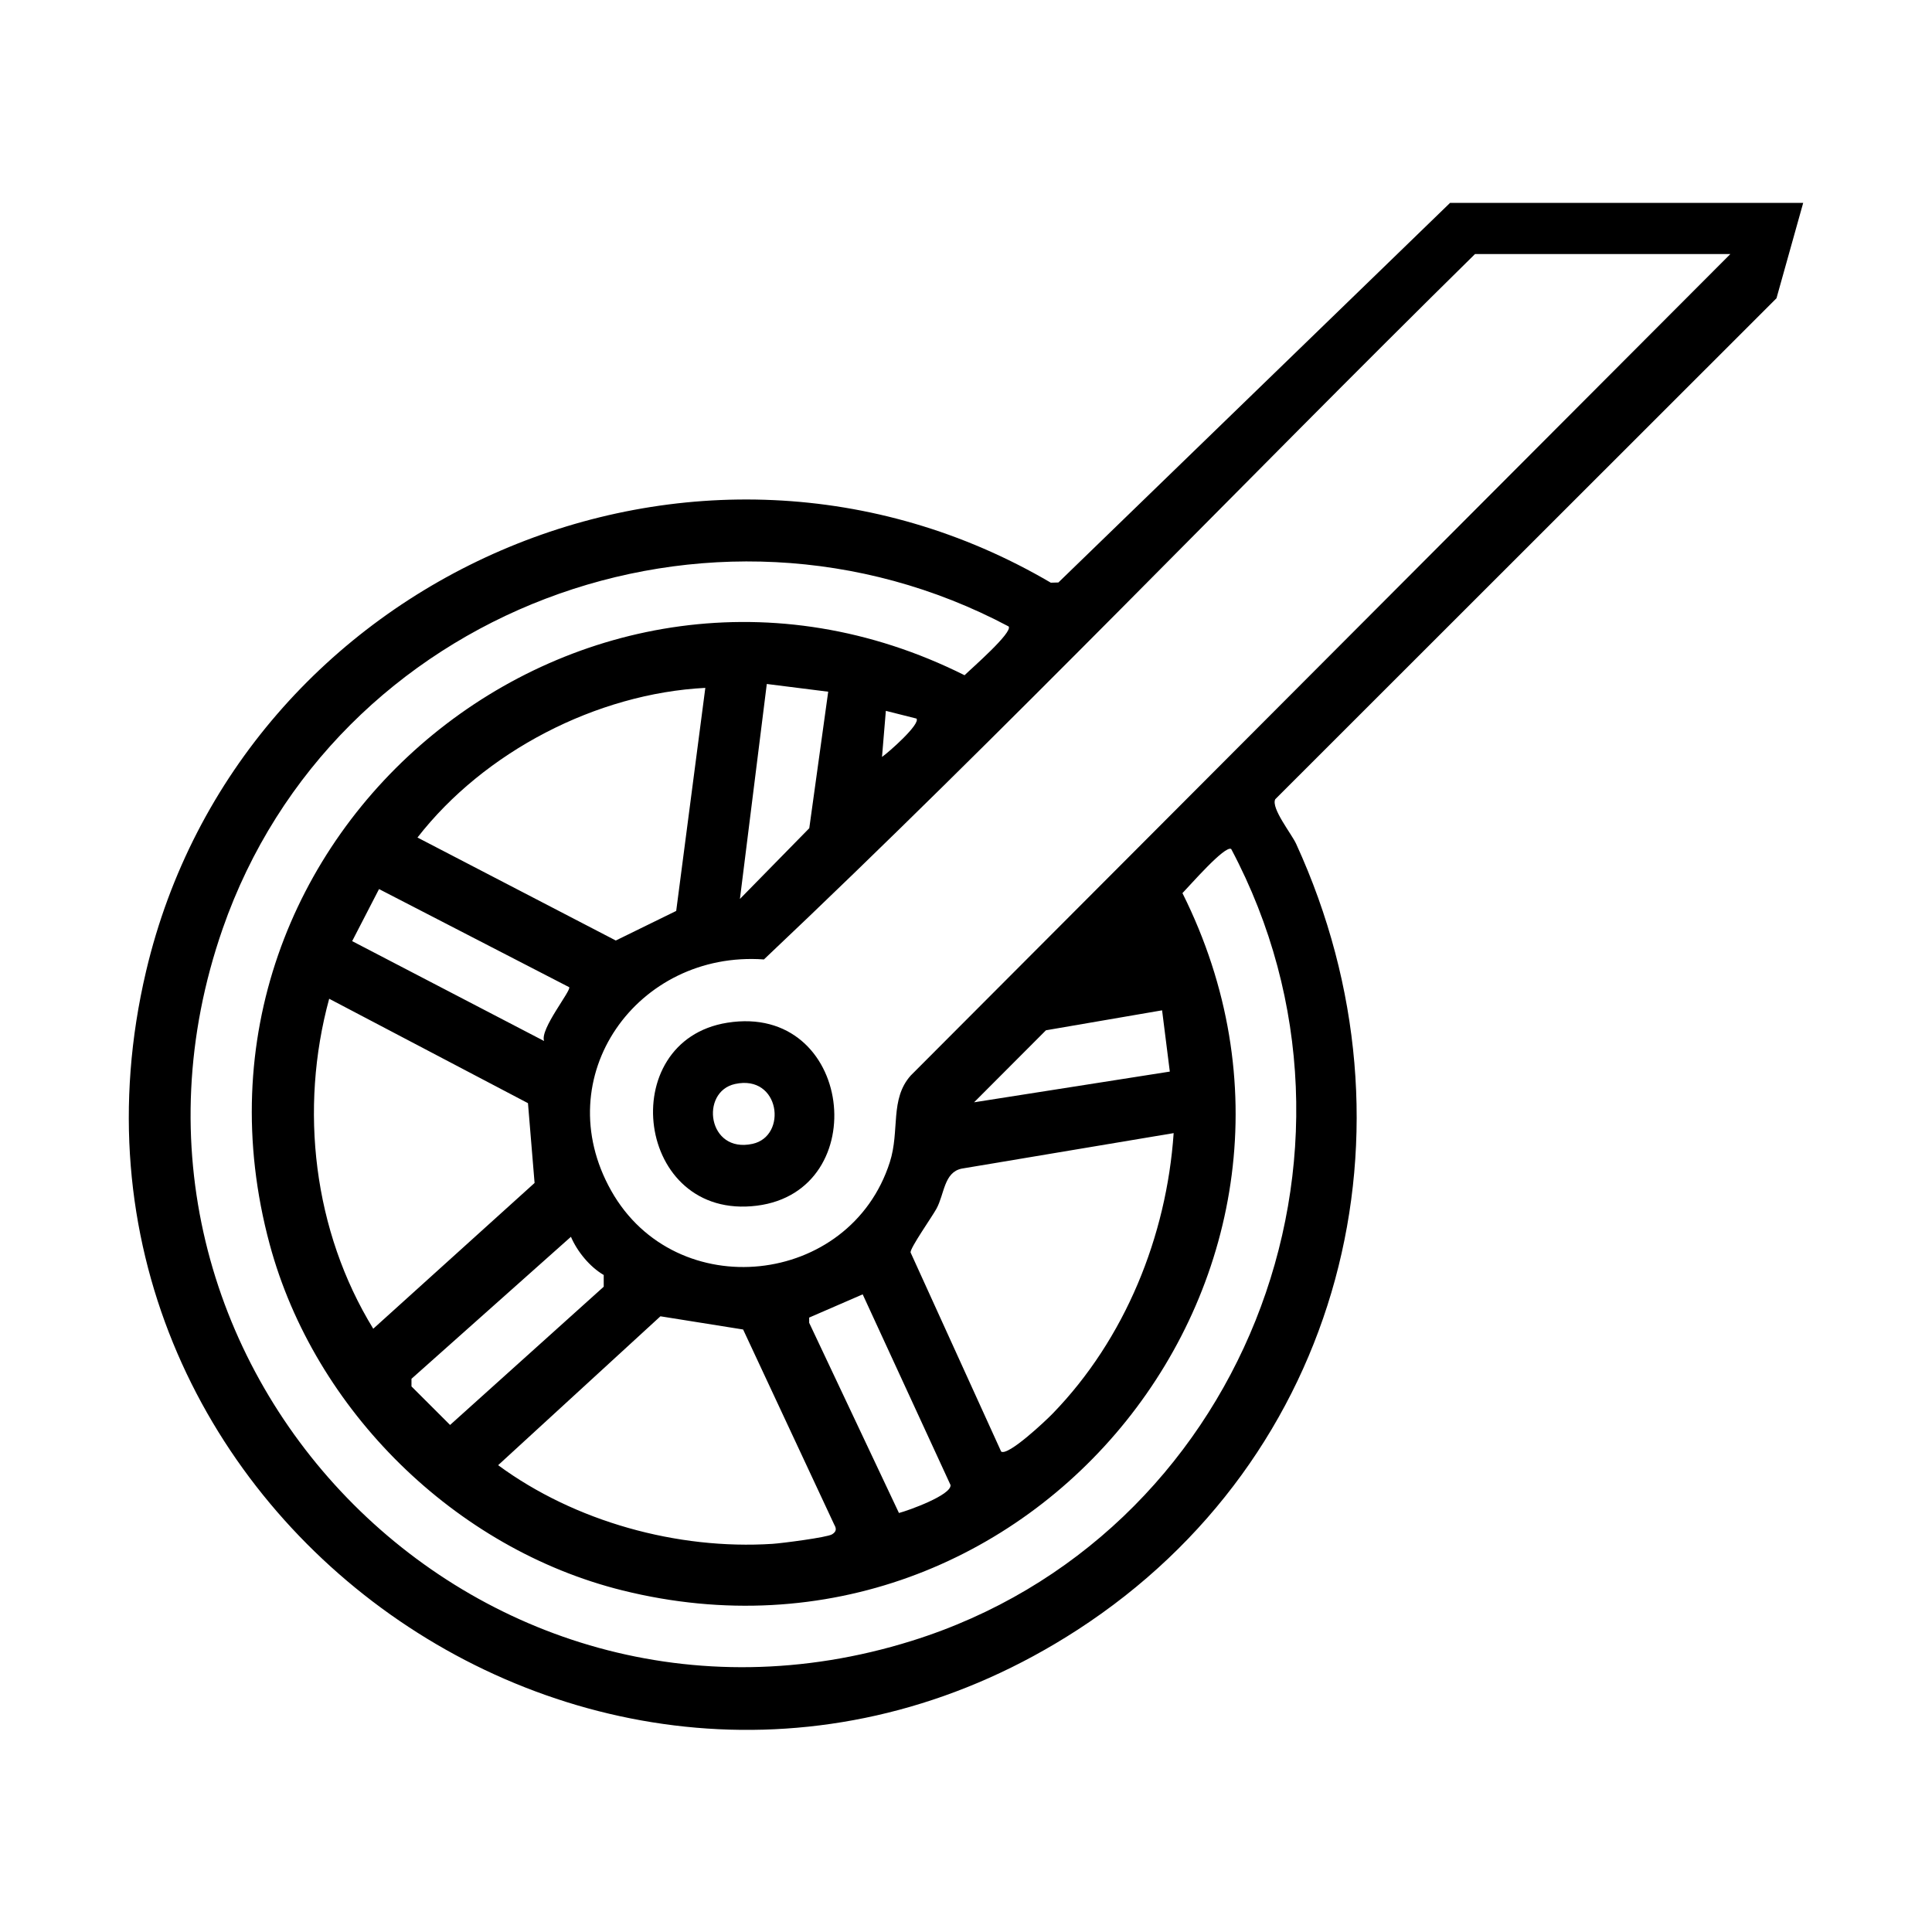
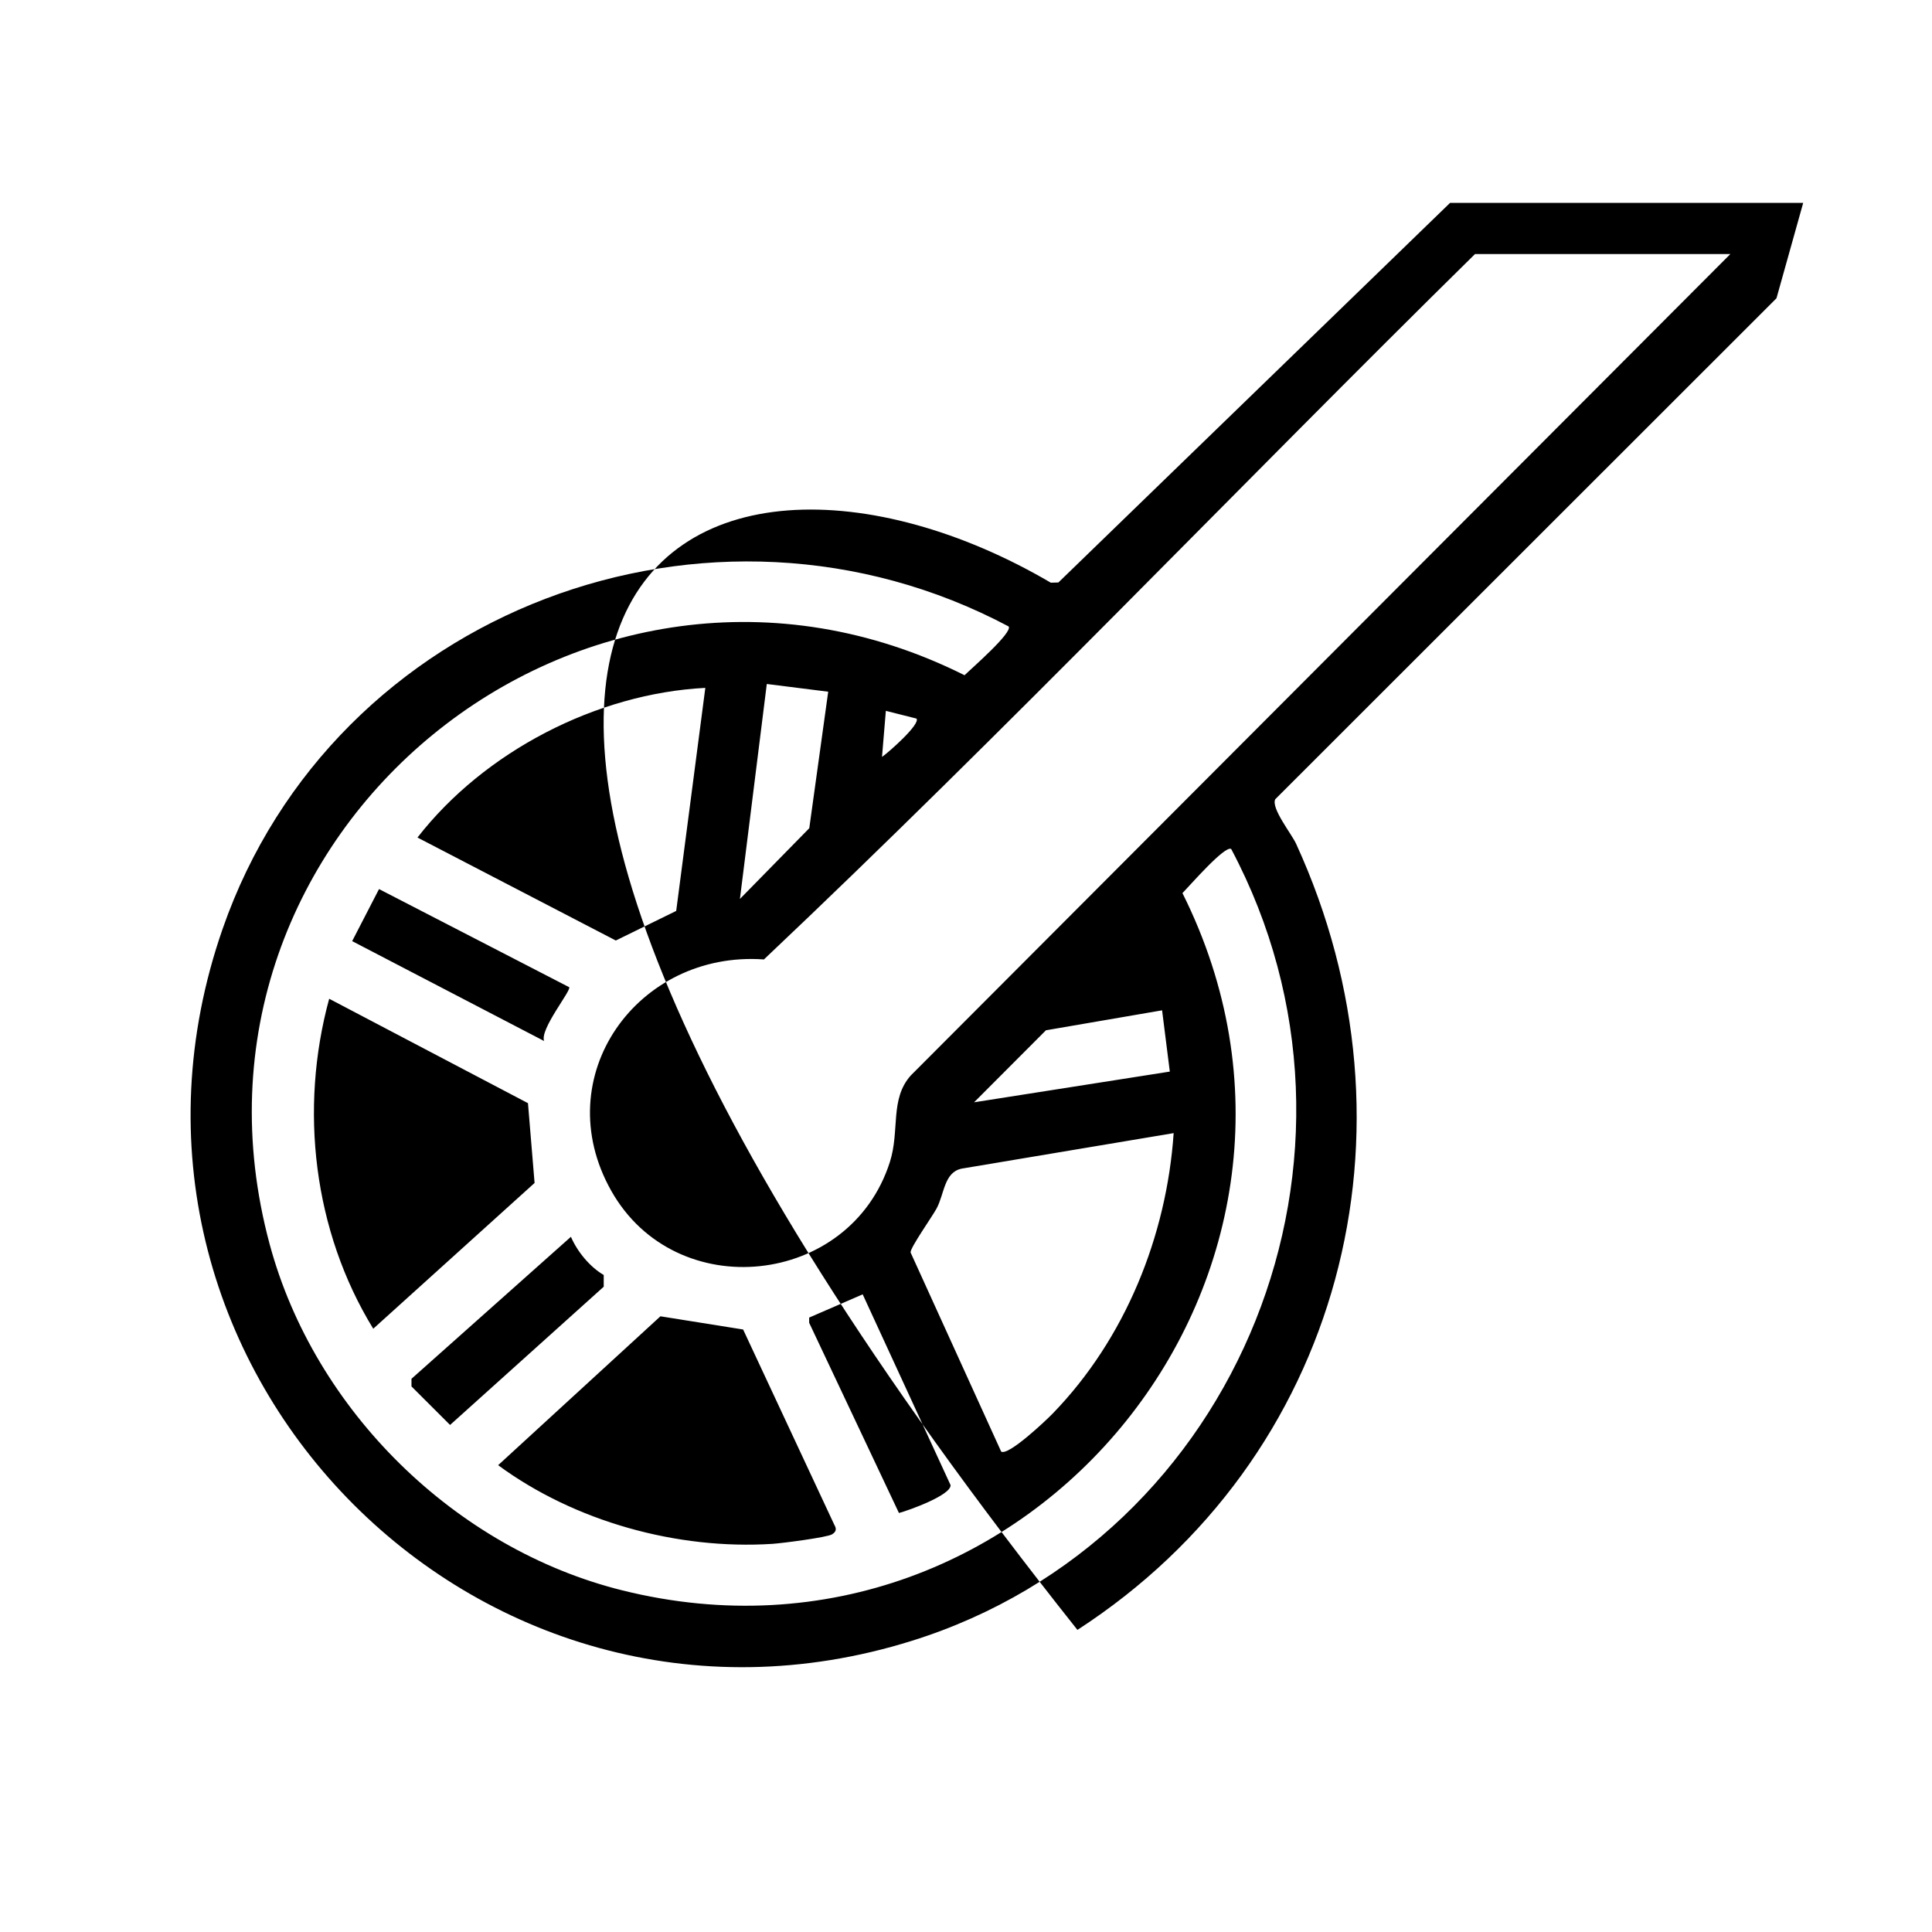
<svg xmlns="http://www.w3.org/2000/svg" width="600" height="600" viewBox="0 0 600 600" fill="none">
-   <path d="M450.338 63H560C557.234 72.871 554.468 82.758 551.703 92.629L396.039 248.213C394.672 250.963 401.11 258.974 402.509 262.026C443.169 350.674 416.783 452.929 334.604 506.178C190.592 599.468 6.063 468.363 45.372 301.605C74.397 178.512 216.565 116.52 326.338 180.959L328.691 180.896C369.24 141.603 409.773 102.309 450.322 63.016L450.338 63ZM537.365 78.895H458.079C384.213 151.601 312.446 226.881 237.245 297.965C197.999 295.152 169.833 334.318 189.829 369.812C209.873 405.386 263.965 399.616 276.347 360.911C279.495 351.087 276.284 341.375 282.833 334.016L537.365 78.911V78.895ZM313.241 194.55C220.745 145.449 103.613 189.4 69.151 288.428C22.467 422.601 147.595 551.941 283.151 509.58C385.421 477.63 432.551 358.161 382.369 263.679C380.51 262.312 369.24 275.33 367.221 277.365C425.525 394.005 320.425 525.507 193.278 493.907C141.396 481.016 97.684 438.035 83.759 386.455C49.266 258.624 181.77 150.774 299.555 209.698C301.589 207.68 314.608 196.41 313.241 194.55ZM257.209 214.817L238.135 212.416L229.79 279.177L251.328 257.209L257.209 214.801V214.817ZM219.061 213.624C185.283 215.357 150.424 233.398 129.649 260.102L191.244 292.084L210 282.896L219.045 213.624H219.061ZM284.629 223.162L275.108 220.761L273.915 235.067C275.934 233.684 285.901 224.894 284.629 223.162ZM168.974 323.286C167.591 319.662 177.494 307.566 176.763 306.58L117.712 276.109L109.367 292.275L168.958 323.286H168.974ZM163.967 342.599L102.23 310.173C92.899 344.395 97.302 382.306 115.916 412.65L166.018 367.38L163.967 342.599ZM360.895 313.765L324.828 319.964L302.511 342.329L363.295 332.792L360.895 313.749V313.765ZM364.503 351.898L298.649 362.929C293.133 364.09 293.324 370.798 290.828 375.375C289.397 377.982 282.658 387.52 282.785 388.95L310.92 450.799C313.066 452.261 324.749 441.246 326.958 438.957C349.387 415.829 362.294 383.959 364.487 351.93L364.503 351.898ZM177.319 384.086L127.789 428.196V430.564L139.775 442.533L187.492 399.6V395.96C183.201 393.464 179.29 388.728 177.303 384.086H177.319ZM267.923 401.968L251.296 409.185V410.806L279.177 469.873C282.213 469.079 295.501 464.294 295.199 461.195L267.907 401.953L267.923 401.968ZM230.791 412.889L205.104 408.788L154.7 455.027C178.496 472.528 210.318 481.35 239.899 479.458C242.792 479.268 256.828 477.471 258.402 476.502C259.753 475.659 259.848 474.801 259.069 473.466L230.791 412.904V412.889Z" fill="black" />
-   <path d="M225.895 317.612C264.982 311.413 271.515 369.86 235.051 374.438C197.347 379.174 190.671 323.207 225.895 317.612ZM228.28 336.639C217.312 339.039 219.728 358.288 233.7 355.236C244.668 352.836 242.252 333.587 228.28 336.639Z" fill="black" />
+   <path d="M450.338 63H560C557.234 72.871 554.468 82.758 551.703 92.629L396.039 248.213C394.672 250.963 401.11 258.974 402.509 262.026C443.169 350.674 416.783 452.929 334.604 506.178C74.397 178.512 216.565 116.52 326.338 180.959L328.691 180.896C369.24 141.603 409.773 102.309 450.322 63.016L450.338 63ZM537.365 78.895H458.079C384.213 151.601 312.446 226.881 237.245 297.965C197.999 295.152 169.833 334.318 189.829 369.812C209.873 405.386 263.965 399.616 276.347 360.911C279.495 351.087 276.284 341.375 282.833 334.016L537.365 78.911V78.895ZM313.241 194.55C220.745 145.449 103.613 189.4 69.151 288.428C22.467 422.601 147.595 551.941 283.151 509.58C385.421 477.63 432.551 358.161 382.369 263.679C380.51 262.312 369.24 275.33 367.221 277.365C425.525 394.005 320.425 525.507 193.278 493.907C141.396 481.016 97.684 438.035 83.759 386.455C49.266 258.624 181.77 150.774 299.555 209.698C301.589 207.68 314.608 196.41 313.241 194.55ZM257.209 214.817L238.135 212.416L229.79 279.177L251.328 257.209L257.209 214.801V214.817ZM219.061 213.624C185.283 215.357 150.424 233.398 129.649 260.102L191.244 292.084L210 282.896L219.045 213.624H219.061ZM284.629 223.162L275.108 220.761L273.915 235.067C275.934 233.684 285.901 224.894 284.629 223.162ZM168.974 323.286C167.591 319.662 177.494 307.566 176.763 306.58L117.712 276.109L109.367 292.275L168.958 323.286H168.974ZM163.967 342.599L102.23 310.173C92.899 344.395 97.302 382.306 115.916 412.65L166.018 367.38L163.967 342.599ZM360.895 313.765L324.828 319.964L302.511 342.329L363.295 332.792L360.895 313.749V313.765ZM364.503 351.898L298.649 362.929C293.133 364.09 293.324 370.798 290.828 375.375C289.397 377.982 282.658 387.52 282.785 388.95L310.92 450.799C313.066 452.261 324.749 441.246 326.958 438.957C349.387 415.829 362.294 383.959 364.487 351.93L364.503 351.898ZM177.319 384.086L127.789 428.196V430.564L139.775 442.533L187.492 399.6V395.96C183.201 393.464 179.29 388.728 177.303 384.086H177.319ZM267.923 401.968L251.296 409.185V410.806L279.177 469.873C282.213 469.079 295.501 464.294 295.199 461.195L267.907 401.953L267.923 401.968ZM230.791 412.889L205.104 408.788L154.7 455.027C178.496 472.528 210.318 481.35 239.899 479.458C242.792 479.268 256.828 477.471 258.402 476.502C259.753 475.659 259.848 474.801 259.069 473.466L230.791 412.904V412.889Z" fill="black" />
</svg>